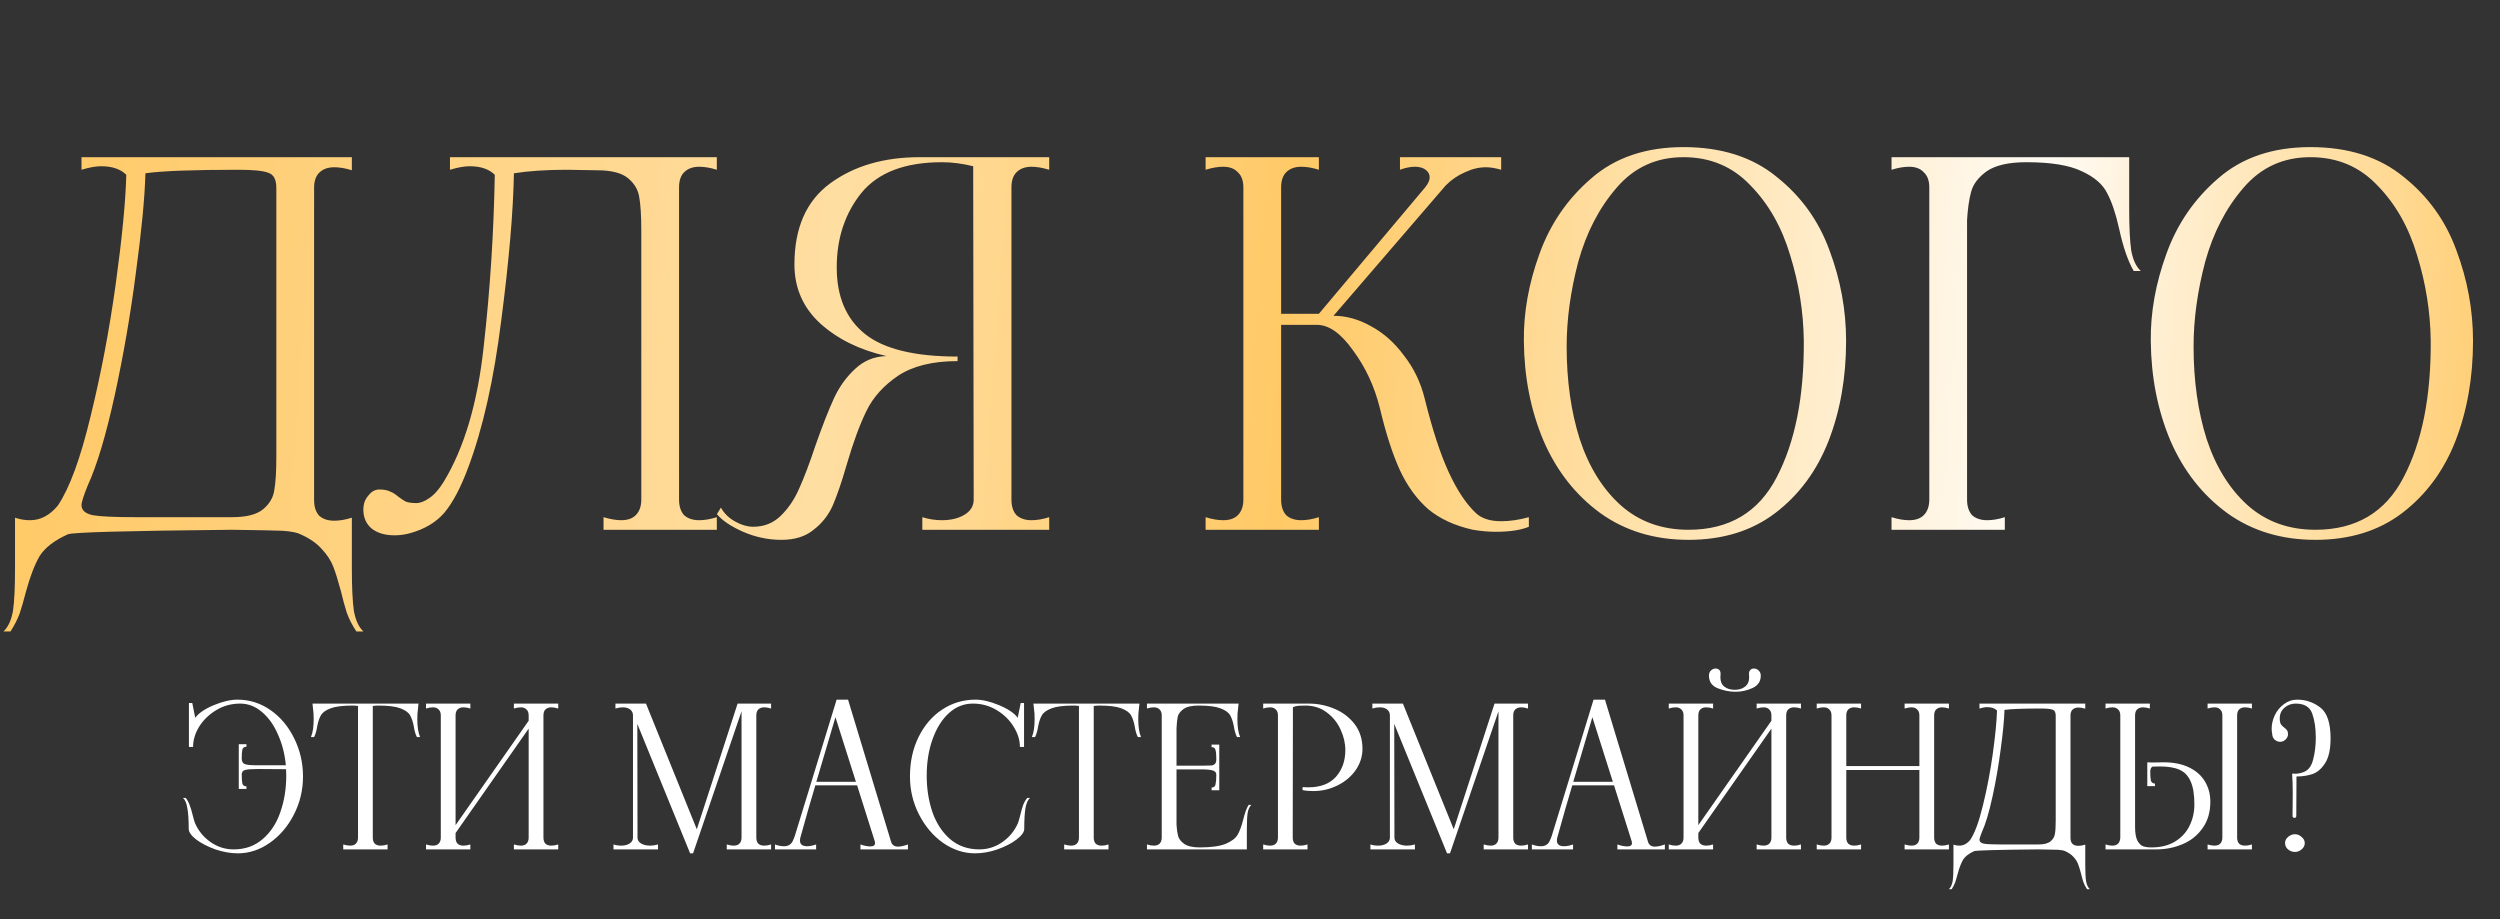
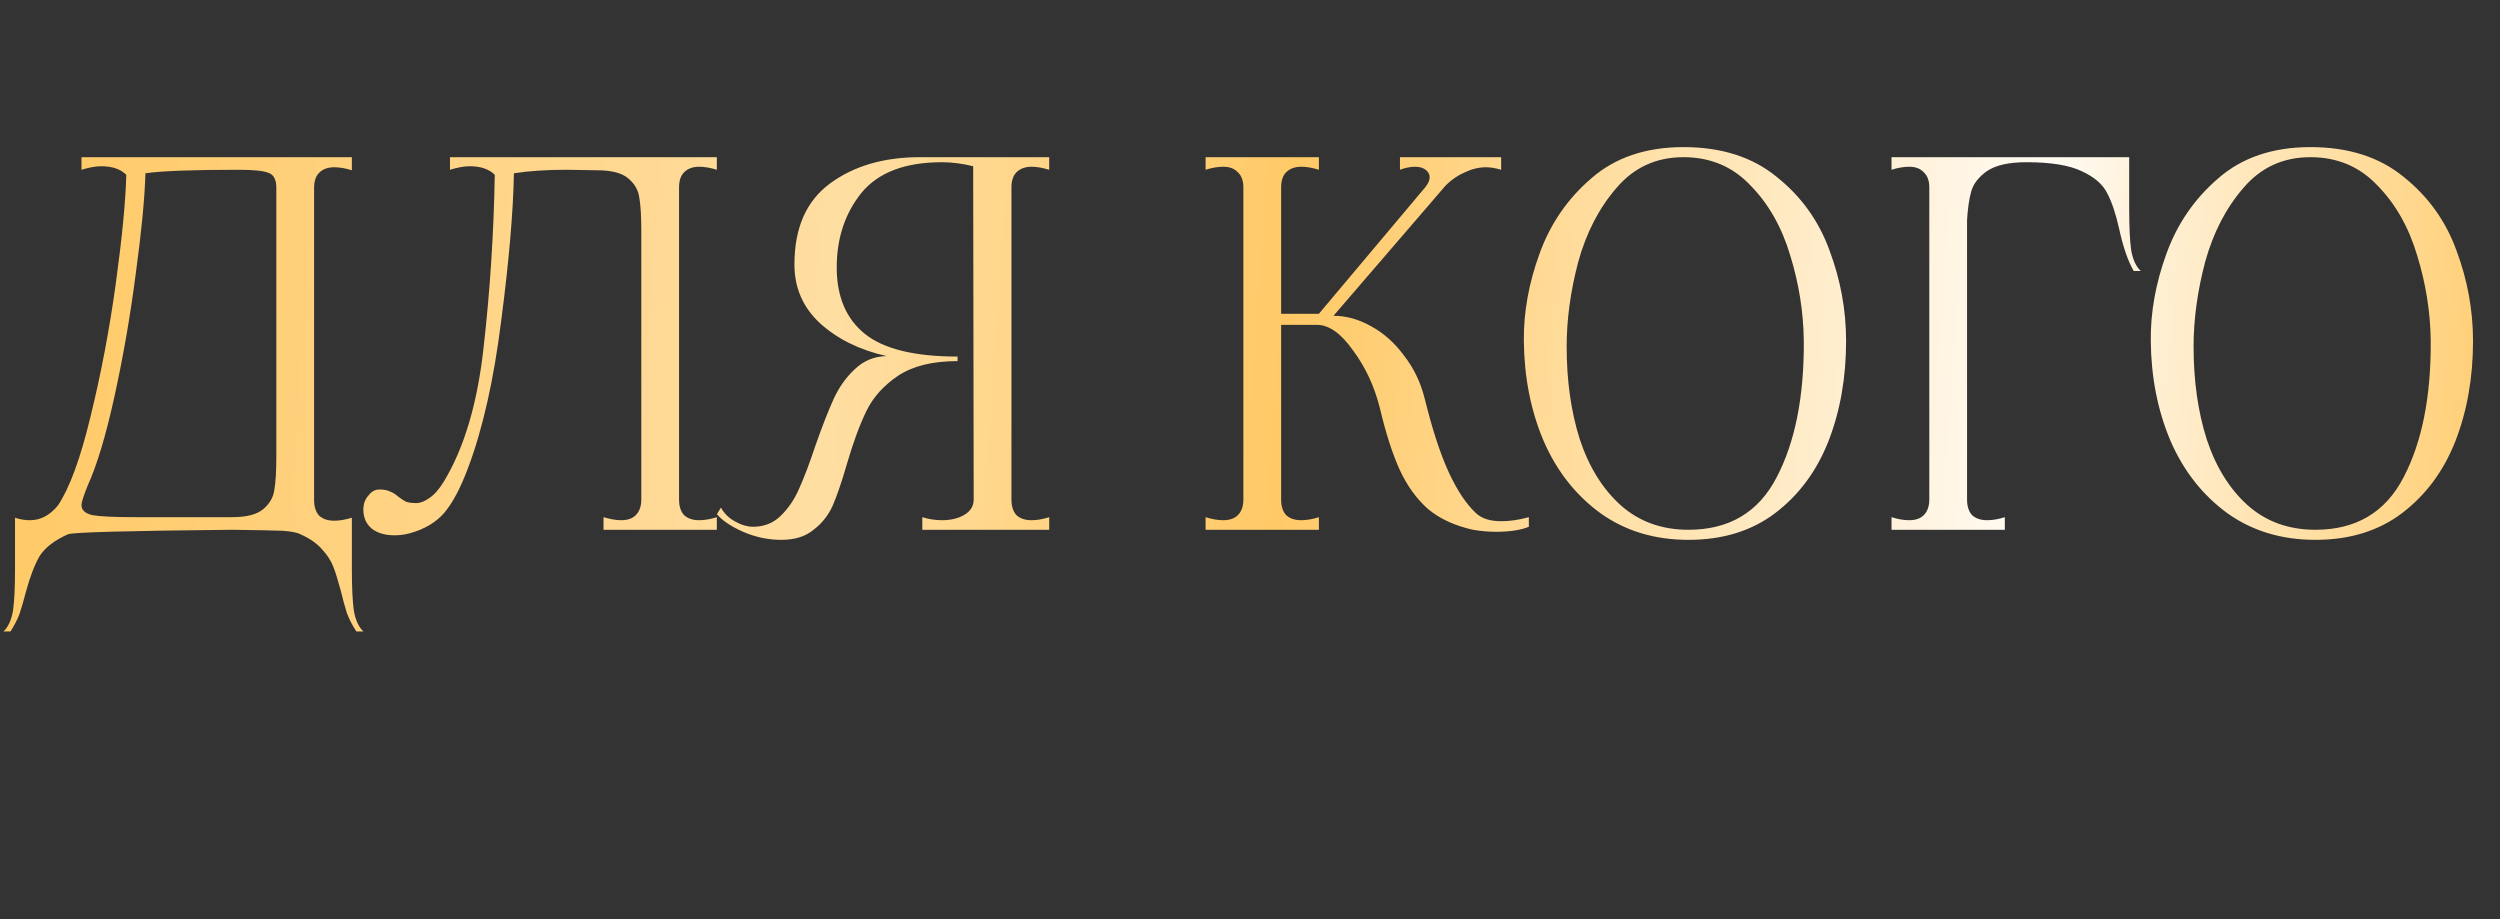
<svg xmlns="http://www.w3.org/2000/svg" width="571" height="210" viewBox="0 0 571 210" fill="none">
  <rect x="0" y="0" width="571" height="210" fill="#333333" stroke="none" />
  <path d="M0.785 144.23C1.859 143.233 2.587 141.662 2.97 139.515C3.277 137.368 3.43 134.187 3.43 129.97V118.24C4.504 118.623 5.654 118.815 6.88 118.815C9.257 118.815 11.365 117.703 13.205 115.48C15.889 111.493 18.38 104.708 20.68 95.125C23.057 85.465 24.974 75.383 26.43 64.88C27.887 54.3 28.692 45.982 28.845 39.925C27.542 38.622 25.625 37.97 23.095 37.97C21.869 37.97 20.374 38.238 18.61 38.775V35.9H80.365V38.89C78.909 38.43 77.567 38.2 76.34 38.2C74.884 38.2 73.734 38.622 72.89 39.465C72.124 40.232 71.74 41.382 71.74 42.915V114.215C71.74 115.748 72.124 116.937 72.89 117.78C73.734 118.547 74.884 118.93 76.34 118.93C77.567 118.93 78.909 118.7 80.365 118.24V129.97C80.365 134.187 80.519 137.368 80.825 139.515C81.209 141.662 81.937 143.233 83.01 144.23H81.4C80.48 142.85 79.752 141.432 79.215 139.975C78.755 138.518 78.295 136.832 77.835 134.915C77.222 132.615 76.647 130.775 76.11 129.395C75.574 128.015 74.692 126.673 73.465 125.37C72.315 124.067 70.705 122.955 68.635 122.035C67.945 121.652 66.604 121.383 64.61 121.23C62.694 121.153 58.822 121.077 52.995 121C28.999 121.23 16.502 121.575 15.505 122.035C12.439 123.415 10.292 125.063 9.065 126.98C7.915 128.973 6.88 131.657 5.96 135.03C5.424 137.1 4.925 138.825 4.465 140.205C3.929 141.585 3.239 142.927 2.395 144.23H0.785ZM52.995 118.125C56.292 118.125 58.669 117.512 60.125 116.285C61.582 115.058 62.425 113.602 62.655 111.915C62.962 110.228 63.115 107.66 63.115 104.21V42.915C63.115 40.998 62.502 39.848 61.275 39.465C60.125 39.005 57.864 38.775 54.49 38.775C43.987 38.775 36.895 39.043 33.215 39.58C33.062 45.177 32.334 52.767 31.03 62.35C29.804 71.857 28.194 81.172 26.2 90.295C24.207 99.418 22.137 106.318 19.99 110.995L19.415 112.49C18.879 113.947 18.61 114.905 18.61 115.365C18.61 116.515 19.454 117.282 21.14 117.665C22.827 117.972 26.162 118.125 31.145 118.125H52.995ZM93.572 121.805C92.422 122.112 91.272 122.265 90.122 122.265C87.976 122.265 86.251 121.767 84.947 120.77C83.644 119.697 82.992 118.24 82.992 116.4C82.992 115.097 83.376 114.023 84.142 113.18C84.832 112.26 85.676 111.8 86.672 111.8C87.669 111.8 88.474 111.953 89.087 112.26C89.701 112.49 90.314 112.873 90.927 113.41C91.541 113.87 92.116 114.253 92.652 114.56C93.266 114.79 94.071 114.905 95.067 114.905C95.987 114.905 96.984 114.522 98.057 113.755C99.207 112.988 100.319 111.723 101.392 109.96C106.069 102.217 109.097 91.943 110.477 79.14C111.934 66.26 112.777 53.188 113.007 39.925C111.704 38.622 109.787 37.97 107.257 37.97C106.031 37.97 104.536 38.238 102.772 38.775V35.9H163.722V38.775C162.266 38.315 160.924 38.085 159.697 38.085C158.241 38.085 157.091 38.507 156.247 39.35C155.481 40.117 155.097 41.267 155.097 42.8V114.1C155.097 115.633 155.481 116.822 156.247 117.665C157.091 118.432 158.241 118.815 159.697 118.815C160.924 118.815 162.266 118.585 163.722 118.125V121H137.847V118.125C139.381 118.585 140.722 118.815 141.872 118.815C143.329 118.815 144.441 118.432 145.207 117.665C146.051 116.822 146.472 115.633 146.472 114.1V52.805C146.472 49.355 146.319 46.787 146.012 45.1C145.782 43.413 144.939 41.957 143.482 40.73C142.026 39.503 139.649 38.89 136.352 38.89L129.452 38.775C124.776 38.775 120.751 39.043 117.377 39.58C117.224 48.32 116.266 59.475 114.502 73.045C112.816 86.615 110.286 97.885 106.912 106.855C105.226 111.378 103.424 114.79 101.507 117.09C99.591 119.313 96.946 120.885 93.572 121.805ZM178.459 123.3C175.469 123.3 172.556 122.687 169.719 121.46C166.959 120.233 164.966 118.892 163.739 117.435L164.659 115.94C165.426 117.32 166.538 118.393 167.994 119.16C169.374 119.927 170.716 120.31 172.019 120.31C174.473 120.31 176.543 119.505 178.229 117.895C179.993 116.208 181.411 114.138 182.484 111.685C183.634 109.155 184.899 105.82 186.279 101.68C187.813 97.31 189.193 93.783 190.419 91.1C191.646 88.417 193.256 86.155 195.249 84.315C197.243 82.398 199.658 81.402 202.494 81.325C196.361 79.945 191.301 77.453 187.314 73.85C183.404 70.247 181.449 65.762 181.449 60.395C181.449 52.038 184.171 45.867 189.614 41.88C195.058 37.893 201.881 35.9 210.084 35.9H239.639V38.775C238.106 38.315 236.764 38.085 235.614 38.085C234.158 38.085 233.008 38.507 232.164 39.35C231.398 40.117 231.014 41.267 231.014 42.8V114.1C231.014 115.633 231.398 116.822 232.164 117.665C233.008 118.432 234.158 118.815 235.614 118.815C236.841 118.815 238.183 118.585 239.639 118.125V121H210.659V118.125C212.116 118.585 213.611 118.815 215.144 118.815C217.214 118.815 218.939 118.393 220.319 117.55C221.699 116.707 222.389 115.557 222.389 114.1L222.274 37.97C219.821 37.357 217.444 37.05 215.144 37.05C206.711 37.05 200.578 39.388 196.744 44.065C192.988 48.742 191.109 54.415 191.109 61.085C191.109 67.755 193.256 72.815 197.549 76.265C201.843 79.715 208.896 81.44 218.709 81.44V82.475C213.036 82.475 208.513 83.587 205.139 85.81C201.843 88.033 199.428 90.717 197.894 93.86C196.361 97.003 194.866 101.067 193.409 106.05C192.259 110.037 191.186 113.18 190.189 115.48C189.193 117.703 187.736 119.543 185.819 121C183.979 122.533 181.526 123.3 178.459 123.3ZM337.116 117.205C338.42 118.432 340.336 119.045 342.866 119.045C344.86 119.045 346.968 118.738 349.191 118.125V120.31C347.351 121.077 344.821 121.46 341.601 121.46C339.991 121.46 338.266 121.307 336.426 121C332.286 120.08 328.875 118.508 326.191 116.285C323.585 113.985 321.438 111.033 319.751 107.43C318.065 103.75 316.531 98.997 315.151 93.17C313.925 88.263 311.893 83.893 309.056 80.06C306.296 76.15 303.536 74.195 300.776 74.195H292.611V114.1C292.611 115.633 292.995 116.822 293.761 117.665C294.605 118.432 295.755 118.815 297.211 118.815C298.438 118.815 299.78 118.585 301.236 118.125V121H275.361V118.125C276.818 118.585 278.16 118.815 279.386 118.815C280.843 118.815 281.955 118.432 282.721 117.665C283.565 116.822 283.986 115.633 283.986 114.1V42.8C283.986 41.267 283.565 40.117 282.721 39.35C281.955 38.507 280.843 38.085 279.386 38.085C278.16 38.085 276.818 38.315 275.361 38.775V35.9H301.236V38.775C299.78 38.315 298.438 38.085 297.211 38.085C295.755 38.085 294.605 38.507 293.761 39.35C292.995 40.117 292.611 41.267 292.611 42.8V71.665H301.236L325.501 42.8C326.191 41.957 326.536 41.19 326.536 40.5C326.536 39.81 326.23 39.235 325.616 38.775C325.003 38.315 324.198 38.085 323.201 38.085C322.128 38.085 320.978 38.315 319.751 38.775V35.9H342.866V38.775C341.563 38.392 340.413 38.2 339.416 38.2C337.806 38.2 336.196 38.583 334.586 39.35C332.976 40.04 331.52 41.037 330.216 42.34L304.571 72.125C307.485 72.125 310.36 72.93 313.196 74.54C316.033 76.073 318.525 78.297 320.671 81.21C322.895 84.047 324.466 87.305 325.386 90.985C327.15 98.115 328.99 103.75 330.906 107.89C332.823 112.03 334.893 115.135 337.116 117.205ZM385.654 123.3C377.911 123.3 371.203 121.268 365.529 117.205C359.856 113.065 355.524 107.545 352.534 100.645C349.621 93.745 348.126 86.155 348.049 77.875C347.973 71.358 349.161 64.727 351.614 57.98C354.068 51.157 358.016 45.407 363.459 40.73C368.903 35.977 375.918 33.6 384.504 33.6C393.168 33.6 400.259 35.862 405.779 40.385C411.376 44.832 415.401 50.428 417.854 57.175C420.384 63.922 421.649 70.822 421.649 77.875C421.649 86.232 420.308 93.86 417.624 100.76C414.941 107.583 410.878 113.065 405.434 117.205C400.068 121.268 393.474 123.3 385.654 123.3ZM385.654 121C394.931 121 401.639 117.013 405.779 109.04C409.996 100.99 412.066 90.602 411.989 77.875C411.913 71.282 410.878 64.765 408.884 58.325C406.968 51.885 403.939 46.557 399.799 42.34C395.736 38.047 390.638 35.9 384.504 35.9C378.294 35.9 373.196 38.238 369.209 42.915C365.223 47.515 362.309 53.15 360.469 59.82C358.706 66.49 357.824 72.93 357.824 79.14C357.824 86.96 358.821 94.013 360.814 100.3C362.884 106.587 365.989 111.608 370.129 115.365C374.346 119.122 379.521 121 385.654 121ZM486.306 47.63C486.306 51.847 486.46 55.028 486.766 57.175C487.15 59.322 487.878 60.893 488.951 61.89H487.341C486.038 59.667 484.926 56.447 484.006 52.23C483.24 48.78 482.32 46.058 481.246 44.065C480.25 42.072 478.333 40.423 475.496 39.12C472.66 37.74 468.443 37.05 462.846 37.05C458.783 37.05 455.755 37.74 453.761 39.12C451.845 40.5 450.656 42.072 450.196 43.835C449.736 45.522 449.43 47.668 449.276 50.275V114.1C449.276 115.633 449.66 116.822 450.426 117.665C451.27 118.432 452.42 118.815 453.876 118.815C455.103 118.815 456.445 118.585 457.901 118.125V121H432.026V118.125C433.483 118.585 434.825 118.815 436.051 118.815C437.508 118.815 438.62 118.432 439.386 117.665C440.23 116.822 440.651 115.633 440.651 114.1V42.8C440.651 41.267 440.23 40.117 439.386 39.35C438.62 38.507 437.508 38.085 436.051 38.085C434.825 38.085 433.483 38.315 432.026 38.775V35.9H486.306V47.63ZM528.843 123.3C521.099 123.3 514.391 121.268 508.718 117.205C503.044 113.065 498.713 107.545 495.723 100.645C492.809 93.745 491.314 86.155 491.238 77.875C491.161 71.358 492.349 64.727 494.803 57.98C497.256 51.157 501.204 45.407 506.648 40.73C512.091 35.977 519.106 33.6 527.693 33.6C536.356 33.6 543.448 35.862 548.968 40.385C554.564 44.832 558.589 50.428 561.043 57.175C563.573 63.922 564.838 70.822 564.838 77.875C564.838 86.232 563.496 93.86 560.813 100.76C558.129 107.583 554.066 113.065 548.623 117.205C543.256 121.268 536.663 123.3 528.843 123.3ZM528.843 121C538.119 121 544.828 117.013 548.968 109.04C553.184 100.99 555.254 90.602 555.178 77.875C555.101 71.282 554.066 64.765 552.073 58.325C550.156 51.885 547.128 46.557 542.988 42.34C538.924 38.047 533.826 35.9 527.693 35.9C521.483 35.9 516.384 38.238 512.398 42.915C508.411 47.515 505.498 53.15 503.658 59.82C501.894 66.49 501.013 72.93 501.013 79.14C501.013 86.96 502.009 94.013 504.003 100.3C506.073 106.587 509.178 111.608 513.318 115.365C517.534 119.122 522.709 121 528.843 121Z" fill="url(#paint0_linear_187_505)" />
-   <path d="M54.22 159.8C56.98 159.8 59.5 160.595 61.78 162.185C64.06 163.775 65.86 165.92 67.18 168.62C68.53 171.32 69.205 174.23 69.205 177.35C69.205 180.44 68.515 183.335 67.135 186.035C65.755 188.735 63.91 190.895 61.6 192.515C59.32 194.105 56.905 194.9 54.355 194.9C52.675 194.9 50.95 194.6 49.18 194C47.44 193.37 45.985 192.62 44.815 191.75C43.675 190.85 43.105 190.04 43.105 189.32C43.105 187.31 43 185.735 42.79 184.595C42.61 183.455 42.28 182.675 41.8 182.255H42.43C42.82 182.735 43.12 183.29 43.33 183.92C43.57 184.52 43.795 185.27 44.005 186.17C44.275 187.19 44.455 187.805 44.545 188.015C45.325 189.785 46.51 191.225 48.1 192.335C49.69 193.445 51.445 194 53.365 194C55.975 194 58.18 193.22 59.98 191.66C61.81 190.1 63.16 188.045 64.03 185.495C64.93 182.915 65.38 180.14 65.38 177.17C65.38 176.51 65.365 176.015 65.335 175.685L59.035 175.64C57.505 175.64 56.485 175.715 55.975 175.865C55.465 176.015 55.21 176.36 55.21 176.9C55.21 177.77 55.255 178.445 55.345 178.925C55.465 179.375 55.78 179.6 56.29 179.6V180.185H54.535V169.97H56.29V170.555C55.78 170.555 55.465 170.78 55.345 171.23C55.255 171.68 55.21 172.355 55.21 173.255C55.21 173.945 55.48 174.38 56.02 174.56C56.59 174.71 57.28 174.785 58.09 174.785H65.29C65.05 172.235 64.45 169.895 63.49 167.765C62.56 165.605 61.345 163.895 59.845 162.635C58.345 161.345 56.68 160.7 54.85 160.7C52.87 160.7 51.055 161.195 49.405 162.185C47.755 163.175 46.45 164.435 45.49 165.965C44.56 167.495 44.095 169.04 44.095 170.6H43.15V160.565H43.915L44.59 163.94C45.4 162.86 46.81 161.9 48.82 161.06C50.86 160.22 52.66 159.8 54.22 159.8ZM95.45 162.005C95.36 162.575 95.315 163.31 95.315 164.21C95.315 165.98 95.525 167.36 95.945 168.35H95.225C94.895 167.72 94.655 166.895 94.505 165.875C94.295 164.795 94.01 163.955 93.65 163.355C93.29 162.725 92.555 162.2 91.445 161.78C90.335 161.36 88.67 161.15 86.45 161.15C86.06 161.15 85.625 161.18 85.145 161.24V191.3C85.145 191.9 85.295 192.365 85.595 192.695C85.925 192.995 86.375 193.145 86.945 193.145C87.425 193.145 87.95 193.055 88.52 192.875V194H78.395V192.875C78.995 193.055 79.52 193.145 79.97 193.145C80.54 193.145 80.975 192.995 81.275 192.695C81.605 192.365 81.77 191.9 81.77 191.3V161.24C81.29 161.18 80.87 161.15 80.51 161.15C78.29 161.15 76.625 161.36 75.515 161.78C74.405 162.2 73.67 162.725 73.31 163.355C72.95 163.955 72.665 164.795 72.455 165.875C72.305 166.895 72.065 167.72 71.735 168.35H71.015C71.435 167.36 71.645 165.98 71.645 164.21C71.645 163.31 71.6 162.575 71.51 162.005L71.375 160.7H95.585L95.45 162.005ZM127.498 161.825C126.898 161.645 126.373 161.555 125.923 161.555C125.353 161.555 124.903 161.72 124.573 162.05C124.273 162.35 124.123 162.8 124.123 163.4V191.3C124.123 191.9 124.273 192.365 124.573 192.695C124.903 192.995 125.353 193.145 125.923 193.145C126.403 193.145 126.928 193.055 127.498 192.875V194H117.373V192.875C117.973 193.055 118.498 193.145 118.948 193.145C119.518 193.145 119.953 192.995 120.253 192.695C120.583 192.365 120.748 191.9 120.748 191.3V166.415L104.053 190.265V191.3C104.053 191.9 104.203 192.365 104.503 192.695C104.833 192.995 105.283 193.145 105.853 193.145C106.333 193.145 106.858 193.055 107.428 192.875V194H97.303V192.875C97.873 193.055 98.398 193.145 98.878 193.145C99.448 193.145 99.883 192.995 100.183 192.695C100.513 192.365 100.678 191.9 100.678 191.3V163.4C100.678 162.8 100.513 162.35 100.183 162.05C99.883 161.72 99.448 161.555 98.878 161.555C98.398 161.555 97.873 161.645 97.303 161.825V160.7H107.428V161.825C106.858 161.645 106.333 161.555 105.853 161.555C105.283 161.555 104.833 161.72 104.503 162.05C104.203 162.35 104.053 162.8 104.053 163.4V188.465L120.748 164.615V163.4C120.748 162.8 120.583 162.35 120.253 162.05C119.953 161.72 119.518 161.555 118.948 161.555C118.498 161.555 117.973 161.645 117.373 161.825V160.7H127.498V161.825ZM176.118 161.825C175.548 161.645 175.023 161.555 174.543 161.555C173.973 161.555 173.523 161.72 173.193 162.05C172.893 162.35 172.743 162.8 172.743 163.4V191.3C172.743 191.9 172.893 192.365 173.193 192.695C173.523 192.995 173.973 193.145 174.543 193.145C175.023 193.145 175.548 193.055 176.118 192.875V194H165.993V192.875C166.593 193.055 167.118 193.145 167.568 193.145C168.138 193.145 168.573 192.995 168.873 192.695C169.203 192.365 169.368 191.9 169.368 191.3V162.455L158.298 194.9H157.623L145.563 165.335L145.608 191.3C145.608 191.87 145.878 192.32 146.418 192.65C146.988 192.98 147.678 193.145 148.488 193.145C149.088 193.145 149.688 193.055 150.288 192.875V194H140.118V192.875C140.688 193.055 141.273 193.145 141.873 193.145C142.653 193.145 143.298 192.98 143.808 192.65C144.318 192.32 144.573 191.87 144.573 191.3V163.4C144.573 162.83 144.363 162.38 143.943 162.05C143.523 161.72 142.953 161.555 142.233 161.555C141.723 161.555 141.168 161.645 140.568 161.825V160.7H147.543L159.153 189.41L168.468 160.7H176.118V161.825ZM203.505 192.2C203.715 192.98 204.255 193.37 205.125 193.37C205.695 193.37 206.445 193.205 207.375 192.875V194H196.53V192.875C197.4 193.175 198.15 193.325 198.78 193.325C199.5 193.325 199.86 193.07 199.86 192.56C199.86 192.41 199.845 192.29 199.815 192.2L195.765 179.375H186.225C185.145 182.975 184.11 186.575 183.12 190.175L182.805 191.3C182.745 191.48 182.715 191.705 182.715 191.975C182.715 192.845 183.255 193.28 184.335 193.28C184.935 193.28 185.625 193.145 186.405 192.875V194H177V192.875C177.72 193.145 178.41 193.28 179.07 193.28C179.97 193.28 180.615 192.92 181.005 192.2C181.215 191.78 181.395 191.345 181.545 190.895L191.085 159.8H193.695L203.505 192.2ZM186.45 178.565H195.495L190.815 163.805L186.45 178.565ZM222.686 194.9C220.136 194.9 217.706 194.105 215.396 192.515C213.116 190.895 211.286 188.735 209.906 186.035C208.526 183.335 207.836 180.44 207.836 177.35C207.836 173.99 208.496 170.975 209.816 168.305C211.136 165.635 212.936 163.55 215.216 162.05C217.496 160.55 220.031 159.8 222.821 159.8C224.381 159.8 226.166 160.22 228.176 161.06C230.216 161.9 231.641 162.86 232.451 163.94L233.126 160.565H233.891V170.6H232.946C232.946 169.04 232.466 167.495 231.506 165.965C230.576 164.435 229.286 163.175 227.636 162.185C225.986 161.195 224.171 160.7 222.191 160.7C220.151 160.7 218.336 161.42 216.746 162.86C215.156 164.3 213.911 166.28 213.011 168.8C212.111 171.29 211.661 174.08 211.661 177.17C211.661 180.14 212.096 182.915 212.966 185.495C213.866 188.045 215.216 190.1 217.016 191.66C218.846 193.22 221.066 194 223.676 194C225.596 194 227.351 193.445 228.941 192.335C230.531 191.225 231.716 189.785 232.496 188.015C232.586 187.805 232.766 187.19 233.036 186.17C233.246 185.27 233.456 184.52 233.666 183.92C233.906 183.29 234.221 182.735 234.611 182.255H235.241C234.761 182.675 234.416 183.455 234.206 184.595C234.026 185.735 233.936 187.31 233.936 189.32C233.936 190.04 233.351 190.85 232.181 191.75C231.041 192.62 229.586 193.37 227.816 194C226.076 194.6 224.366 194.9 222.686 194.9ZM260.113 162.005C260.023 162.575 259.978 163.31 259.978 164.21C259.978 165.98 260.188 167.36 260.608 168.35H259.888C259.558 167.72 259.318 166.895 259.168 165.875C258.958 164.795 258.673 163.955 258.313 163.355C257.953 162.725 257.218 162.2 256.108 161.78C254.998 161.36 253.333 161.15 251.113 161.15C250.723 161.15 250.288 161.18 249.808 161.24V191.3C249.808 191.9 249.958 192.365 250.258 192.695C250.588 192.995 251.038 193.145 251.608 193.145C252.088 193.145 252.613 193.055 253.183 192.875V194H243.058V192.875C243.658 193.055 244.183 193.145 244.633 193.145C245.203 193.145 245.638 192.995 245.938 192.695C246.268 192.365 246.433 191.9 246.433 191.3V161.24C245.953 161.18 245.533 161.15 245.173 161.15C242.953 161.15 241.288 161.36 240.178 161.78C239.068 162.2 238.333 162.725 237.973 163.355C237.613 163.955 237.328 164.795 237.118 165.875C236.968 166.895 236.728 167.72 236.398 168.35H235.678C236.098 167.36 236.308 165.98 236.308 164.21C236.308 163.31 236.263 162.575 236.173 162.005L236.038 160.7H260.248L260.113 162.005ZM285.816 183.83C285.396 184.22 285.111 184.835 284.961 185.675C284.841 186.515 284.781 187.76 284.781 189.41V194H261.966V192.875C262.536 193.055 263.061 193.145 263.541 193.145C264.111 193.145 264.546 192.995 264.846 192.695C265.176 192.365 265.341 191.9 265.341 191.3V163.4C265.341 162.8 265.176 162.35 264.846 162.05C264.546 161.72 264.111 161.555 263.541 161.555C263.061 161.555 262.536 161.645 261.966 161.825V160.7H282.891L282.756 162.005C282.666 162.575 282.621 163.31 282.621 164.21C282.621 165.98 282.831 167.36 283.251 168.35H282.531C282.201 167.72 281.961 166.895 281.811 165.875C281.601 164.795 281.316 163.955 280.956 163.355C280.596 162.725 279.861 162.2 278.751 161.78C277.641 161.36 275.976 161.15 273.756 161.15C272.166 161.15 271.011 161.42 270.291 161.96C269.571 162.5 269.136 163.085 268.986 163.715C268.866 164.315 268.776 165.185 268.716 166.325V174.875H274.926C275.796 174.875 276.396 174.86 276.726 174.83C277.086 174.77 277.356 174.635 277.536 174.425C277.716 174.215 277.806 173.855 277.806 173.345C277.806 172.445 277.746 171.77 277.626 171.32C277.536 170.87 277.236 170.645 276.726 170.645V170.06H278.481V180.5H276.726V179.87C277.236 179.87 277.536 179.63 277.626 179.15C277.746 178.64 277.806 177.92 277.806 176.99C277.806 176.51 277.596 176.195 277.176 176.045C276.786 175.865 276.036 175.76 274.926 175.73H268.716V188.375C268.776 189.395 268.896 190.25 269.076 190.94C269.256 191.6 269.721 192.2 270.471 192.74C271.251 193.28 272.436 193.55 274.026 193.55C276.606 193.55 278.571 193.28 279.921 192.74C281.271 192.17 282.186 191.48 282.666 190.67C283.146 189.83 283.566 188.705 283.926 187.295C284.286 185.765 284.706 184.61 285.186 183.83H285.816ZM288.509 192.875C289.079 193.055 289.604 193.145 290.084 193.145C290.654 193.145 291.089 192.995 291.389 192.695C291.719 192.365 291.884 191.9 291.884 191.3V163.4C291.884 162.8 291.719 162.35 291.389 162.05C291.089 161.72 290.654 161.555 290.084 161.555C289.604 161.555 289.079 161.645 288.509 161.825V160.7H295.304L295.259 191.3C295.259 191.9 295.409 192.365 295.709 192.695C296.039 192.995 296.489 193.145 297.059 193.145C297.539 193.145 298.064 193.055 298.634 192.875V194H288.509V192.875ZM297.509 179.78C297.809 179.81 298.244 179.825 298.814 179.825C301.574 179.825 303.674 179.03 305.114 177.44C306.554 175.82 307.274 173.78 307.274 171.32C307.274 169.76 306.914 168.2 306.194 166.64C305.474 165.05 304.424 163.745 303.044 162.725C301.664 161.675 300.029 161.15 298.139 161.15C297.449 161.15 296.924 161.165 296.564 161.195C296.204 161.225 295.784 161.33 295.304 161.51V160.7H298.904C300.944 160.7 302.894 161.09 304.754 161.87C306.644 162.65 308.189 163.82 309.389 165.38C310.589 166.94 311.189 168.83 311.189 171.05C311.189 172.76 310.679 174.365 309.659 175.865C308.639 177.335 307.259 178.505 305.519 179.375C303.779 180.245 301.919 180.68 299.939 180.68C298.979 180.68 298.169 180.605 297.509 180.455V179.78ZM348.999 161.825C348.429 161.645 347.904 161.555 347.424 161.555C346.854 161.555 346.404 161.72 346.074 162.05C345.774 162.35 345.624 162.8 345.624 163.4V191.3C345.624 191.9 345.774 192.365 346.074 192.695C346.404 192.995 346.854 193.145 347.424 193.145C347.904 193.145 348.429 193.055 348.999 192.875V194H338.874V192.875C339.474 193.055 339.999 193.145 340.449 193.145C341.019 193.145 341.454 192.995 341.754 192.695C342.084 192.365 342.249 191.9 342.249 191.3V162.455L331.179 194.9H330.504L318.444 165.335L318.489 191.3C318.489 191.87 318.759 192.32 319.299 192.65C319.869 192.98 320.559 193.145 321.369 193.145C321.969 193.145 322.569 193.055 323.169 192.875V194H312.999V192.875C313.569 193.055 314.154 193.145 314.754 193.145C315.534 193.145 316.179 192.98 316.689 192.65C317.199 192.32 317.454 191.87 317.454 191.3V163.4C317.454 162.83 317.244 162.38 316.824 162.05C316.404 161.72 315.834 161.555 315.114 161.555C314.604 161.555 314.049 161.645 313.449 161.825V160.7H320.424L332.034 189.41L341.349 160.7H348.999V161.825ZM376.386 192.2C376.596 192.98 377.136 193.37 378.006 193.37C378.576 193.37 379.326 193.205 380.256 192.875V194H369.411V192.875C370.281 193.175 371.031 193.325 371.661 193.325C372.381 193.325 372.741 193.07 372.741 192.56C372.741 192.41 372.726 192.29 372.696 192.2L368.646 179.375H359.106C358.026 182.975 356.991 186.575 356.001 190.175L355.686 191.3C355.626 191.48 355.596 191.705 355.596 191.975C355.596 192.845 356.136 193.28 357.216 193.28C357.816 193.28 358.506 193.145 359.286 192.875V194H349.881V192.875C350.601 193.145 351.291 193.28 351.951 193.28C352.851 193.28 353.496 192.92 353.886 192.2C354.096 191.78 354.276 191.345 354.426 190.895L363.966 159.8H366.576L376.386 192.2ZM359.331 178.565H368.376L363.696 163.805L359.331 178.565ZM396.401 158C395.021 158 393.656 157.73 392.306 157.19C390.986 156.65 390.326 155.69 390.326 154.31C390.326 153.83 390.476 153.44 390.776 153.14C391.106 152.84 391.466 152.69 391.856 152.69C392.006 152.69 392.171 152.72 392.351 152.78C392.771 152.96 392.981 153.32 392.981 153.86L392.936 154.715C392.936 155.645 393.236 156.35 393.836 156.83C394.466 157.31 395.261 157.55 396.221 157.55C397.181 157.55 397.961 157.31 398.561 156.83C399.191 156.35 399.506 155.645 399.506 154.715L399.461 153.905C399.461 153.365 399.671 152.99 400.091 152.78C400.271 152.72 400.436 152.69 400.586 152.69C401.006 152.69 401.366 152.84 401.666 153.14C401.996 153.44 402.161 153.83 402.161 154.31C402.161 155.63 401.531 156.575 400.271 157.145C399.041 157.715 397.751 158 396.401 158ZM411.341 161.825C410.741 161.645 410.216 161.555 409.766 161.555C409.196 161.555 408.746 161.72 408.416 162.05C408.116 162.35 407.966 162.8 407.966 163.4V191.3C407.966 191.9 408.116 192.365 408.416 192.695C408.746 192.995 409.196 193.145 409.766 193.145C410.246 193.145 410.771 193.055 411.341 192.875V194H401.216V192.875C401.816 193.055 402.341 193.145 402.791 193.145C403.361 193.145 403.796 192.995 404.096 192.695C404.426 192.365 404.591 191.9 404.591 191.3V166.415L387.896 190.265V191.3C387.896 191.9 388.046 192.365 388.346 192.695C388.676 192.995 389.126 193.145 389.696 193.145C390.176 193.145 390.701 193.055 391.271 192.875V194H381.146V192.875C381.716 193.055 382.241 193.145 382.721 193.145C383.291 193.145 383.726 192.995 384.026 192.695C384.356 192.365 384.521 191.9 384.521 191.3V163.4C384.521 162.8 384.356 162.35 384.026 162.05C383.726 161.72 383.291 161.555 382.721 161.555C382.241 161.555 381.716 161.645 381.146 161.825V160.7H391.271V161.825C390.701 161.645 390.176 161.555 389.696 161.555C389.126 161.555 388.676 161.72 388.346 162.05C388.046 162.35 387.896 162.8 387.896 163.4V188.465L404.591 164.615V163.4C404.591 162.8 404.426 162.35 404.096 162.05C403.796 161.72 403.361 161.555 402.791 161.555C402.341 161.555 401.816 161.645 401.216 161.825V160.7H411.341V161.825ZM445.135 161.825C444.535 161.645 444.01 161.555 443.56 161.555C442.99 161.555 442.54 161.72 442.21 162.05C441.91 162.35 441.76 162.8 441.76 163.4V191.3C441.76 191.9 441.91 192.365 442.21 192.695C442.54 192.995 442.99 193.145 443.56 193.145C444.04 193.145 444.565 193.055 445.135 192.875V194H435.01V192.875C435.61 193.055 436.135 193.145 436.585 193.145C437.155 193.145 437.59 192.995 437.89 192.695C438.22 192.365 438.385 191.9 438.385 191.3V175.865H421.69V191.3C421.69 191.9 421.84 192.365 422.14 192.695C422.47 192.995 422.935 193.145 423.535 193.145C423.985 193.145 424.495 193.055 425.065 192.875V194H414.94V192.875C415.51 193.055 416.035 193.145 416.515 193.145C417.085 193.145 417.52 192.995 417.82 192.695C418.15 192.365 418.315 191.9 418.315 191.3V163.4C418.315 162.8 418.15 162.35 417.82 162.05C417.52 161.72 417.085 161.555 416.515 161.555C416.035 161.555 415.51 161.645 414.94 161.825V160.7H425.065V161.825C424.495 161.645 423.97 161.555 423.49 161.555C422.92 161.555 422.47 161.72 422.14 162.05C421.84 162.35 421.69 162.8 421.69 163.4V174.965H438.385V163.4C438.385 162.8 438.22 162.35 437.89 162.05C437.59 161.72 437.155 161.555 436.585 161.555C436.135 161.555 435.61 161.645 435.01 161.825V160.7H445.135V161.825ZM445.134 203.09C445.554 202.7 445.839 202.085 445.989 201.245C446.109 200.405 446.169 199.16 446.169 197.51V192.92C446.589 193.07 447.039 193.145 447.519 193.145C448.449 193.145 449.274 192.71 449.994 191.84C451.044 190.28 452.019 187.625 452.919 183.875C453.849 180.095 454.599 176.15 455.169 172.04C455.739 167.9 456.054 164.645 456.114 162.275C455.604 161.765 454.854 161.51 453.864 161.51C453.384 161.51 452.799 161.615 452.109 161.825V160.7H476.274V161.87C475.704 161.69 475.179 161.6 474.699 161.6C474.129 161.6 473.679 161.765 473.349 162.095C473.049 162.395 472.899 162.845 472.899 163.445V191.345C472.899 191.945 473.049 192.41 473.349 192.74C473.679 193.04 474.129 193.19 474.699 193.19C475.179 193.19 475.704 193.1 476.274 192.92V197.51C476.274 199.16 476.334 200.405 476.454 201.245C476.604 202.085 476.889 202.7 477.309 203.09H476.679C476.319 202.55 476.034 201.995 475.824 201.425C475.644 200.855 475.464 200.195 475.284 199.445C475.044 198.545 474.819 197.825 474.609 197.285C474.399 196.745 474.054 196.22 473.574 195.71C473.124 195.2 472.494 194.765 471.684 194.405C471.414 194.255 470.889 194.15 470.109 194.09C469.359 194.06 467.844 194.03 465.564 194C456.174 194.09 451.284 194.225 450.894 194.405C449.694 194.945 448.854 195.59 448.374 196.34C447.924 197.12 447.519 198.17 447.159 199.49C446.949 200.3 446.754 200.975 446.574 201.515C446.364 202.055 446.094 202.58 445.764 203.09H445.134ZM465.564 192.875C466.854 192.875 467.784 192.635 468.354 192.155C468.924 191.675 469.254 191.105 469.344 190.445C469.464 189.785 469.524 188.78 469.524 187.43V163.445C469.524 162.695 469.284 162.245 468.804 162.095C468.354 161.915 467.469 161.825 466.149 161.825C462.039 161.825 459.264 161.93 457.824 162.14C457.764 164.33 457.479 167.3 456.969 171.05C456.489 174.77 455.859 178.415 455.079 181.985C454.299 185.555 453.489 188.255 452.649 190.085L452.424 190.67C452.214 191.24 452.109 191.615 452.109 191.795C452.109 192.245 452.439 192.545 453.099 192.695C453.759 192.815 455.064 192.875 457.014 192.875H465.564ZM494.177 174.11C496.457 174.11 498.392 174.5 499.982 175.28C501.602 176.06 502.817 177.14 503.627 178.52C504.437 179.87 504.842 181.4 504.842 183.11C504.842 185.51 504.242 187.535 503.042 189.185C501.872 190.835 500.342 192.05 498.452 192.83C496.592 193.61 494.627 194 492.557 194H480.902V192.875C481.472 193.055 481.982 193.145 482.432 193.145C483.602 193.145 484.217 192.53 484.277 191.3V163.4C484.277 162.8 484.112 162.35 483.782 162.05C483.482 161.72 483.047 161.555 482.477 161.555C481.997 161.555 481.472 161.645 480.902 161.825V160.7H491.027V161.825C490.457 161.645 489.932 161.555 489.452 161.555C488.882 161.555 488.432 161.72 488.102 162.05C487.802 162.35 487.652 162.8 487.652 163.4V171.5V188.87C487.652 190.22 487.817 191.24 488.147 191.93C488.507 192.62 488.942 193.07 489.452 193.28C489.992 193.46 490.637 193.55 491.387 193.55C493.517 193.55 495.317 193.1 496.787 192.2C498.257 191.3 499.352 190.115 500.072 188.645C500.822 187.145 501.197 185.51 501.197 183.74C501.197 181.49 500.912 179.735 500.342 178.475C499.802 177.215 498.962 176.33 497.822 175.82C496.712 175.31 495.197 175.055 493.277 175.055C492.527 175.055 491.972 175.07 491.612 175.1C491.282 175.31 491.117 175.7 491.117 176.27C491.117 177.11 491.162 177.77 491.252 178.25C491.372 178.7 491.687 178.94 492.197 178.97V179.555H490.442V174.11C490.712 174.14 491.102 174.155 491.612 174.155L494.177 174.11ZM514.337 161.825C513.737 161.645 513.212 161.555 512.762 161.555C512.192 161.555 511.742 161.72 511.412 162.05C511.112 162.35 510.962 162.8 510.962 163.4V191.3C510.962 191.9 511.112 192.365 511.412 192.695C511.742 192.995 512.192 193.145 512.762 193.145C513.242 193.145 513.767 193.055 514.337 192.875V194H504.212V192.875C504.812 193.055 505.337 193.145 505.787 193.145C506.357 193.145 506.792 192.995 507.092 192.695C507.422 192.365 507.587 191.9 507.587 191.3V163.4C507.587 162.8 507.422 162.35 507.092 162.05C506.792 161.72 506.357 161.555 505.787 161.555C505.337 161.555 504.812 161.645 504.212 161.825V160.7H514.337V161.825ZM524.067 186.8C523.947 186.8 523.842 186.77 523.752 186.71C523.662 186.62 523.617 186.515 523.617 186.395L523.662 181.085C523.662 179.555 523.617 178.16 523.527 176.9C523.527 176.75 523.587 176.675 523.707 176.675L524.202 176.72C524.922 176.72 525.627 176.57 526.317 176.27C527.307 175.85 527.982 174.89 528.342 173.39C528.732 171.89 528.927 170.255 528.927 168.485C528.927 166.325 528.657 164.495 528.117 162.995C527.577 161.465 526.317 160.7 524.337 160.7C523.347 160.7 522.492 161.015 521.772 161.645C521.052 162.275 520.692 163.085 520.692 164.075C520.692 164.675 520.782 165.125 520.962 165.425C521.142 165.695 521.397 165.95 521.727 166.19C522.027 166.4 522.237 166.61 522.357 166.82C522.507 167 522.582 167.285 522.582 167.675C522.582 168.155 522.387 168.575 521.997 168.935C521.637 169.265 521.232 169.43 520.782 169.43C520.332 169.43 519.912 169.265 519.522 168.935C519.162 168.575 518.982 168.155 518.982 167.675C518.892 167.255 518.847 166.835 518.847 166.415C518.847 165.395 519.087 164.375 519.567 163.355C520.047 162.335 520.737 161.495 521.637 160.835C522.537 160.145 523.557 159.8 524.697 159.8C526.647 159.8 528.402 160.4 529.962 161.6C531.522 162.8 532.302 165.14 532.302 168.62C532.302 171.14 531.882 173.045 531.042 174.335C530.202 175.625 529.227 176.45 528.117 176.81C527.007 177.17 525.807 177.35 524.517 177.35L524.472 186.395C524.472 186.515 524.427 186.62 524.337 186.71C524.277 186.77 524.187 186.8 524.067 186.8ZM524.157 194.585C523.587 194.585 523.062 194.39 522.582 194C522.132 193.61 521.907 193.13 521.907 192.56C521.907 192.02 522.132 191.555 522.582 191.165C523.062 190.745 523.587 190.535 524.157 190.535C524.727 190.535 525.237 190.745 525.687 191.165C526.167 191.555 526.407 192.02 526.407 192.56C526.407 193.13 526.167 193.61 525.687 194C525.237 194.39 524.727 194.585 524.157 194.585Z" fill="white" />
  <defs>
    <linearGradient id="paint0_linear_187_505" x1="5" y1="35.395" x2="581.119" y2="76.653" gradientUnits="userSpaceOnUse">
      <stop stop-color="#FFC966" />
      <stop offset="0.325" stop-color="#FFDEA2" />
      <stop offset="0.505" stop-color="#FFC966" />
      <stop offset="0.8" stop-color="#FFFBF4" />
      <stop offset="1" stop-color="#FFC966" />
    </linearGradient>
  </defs>
</svg>